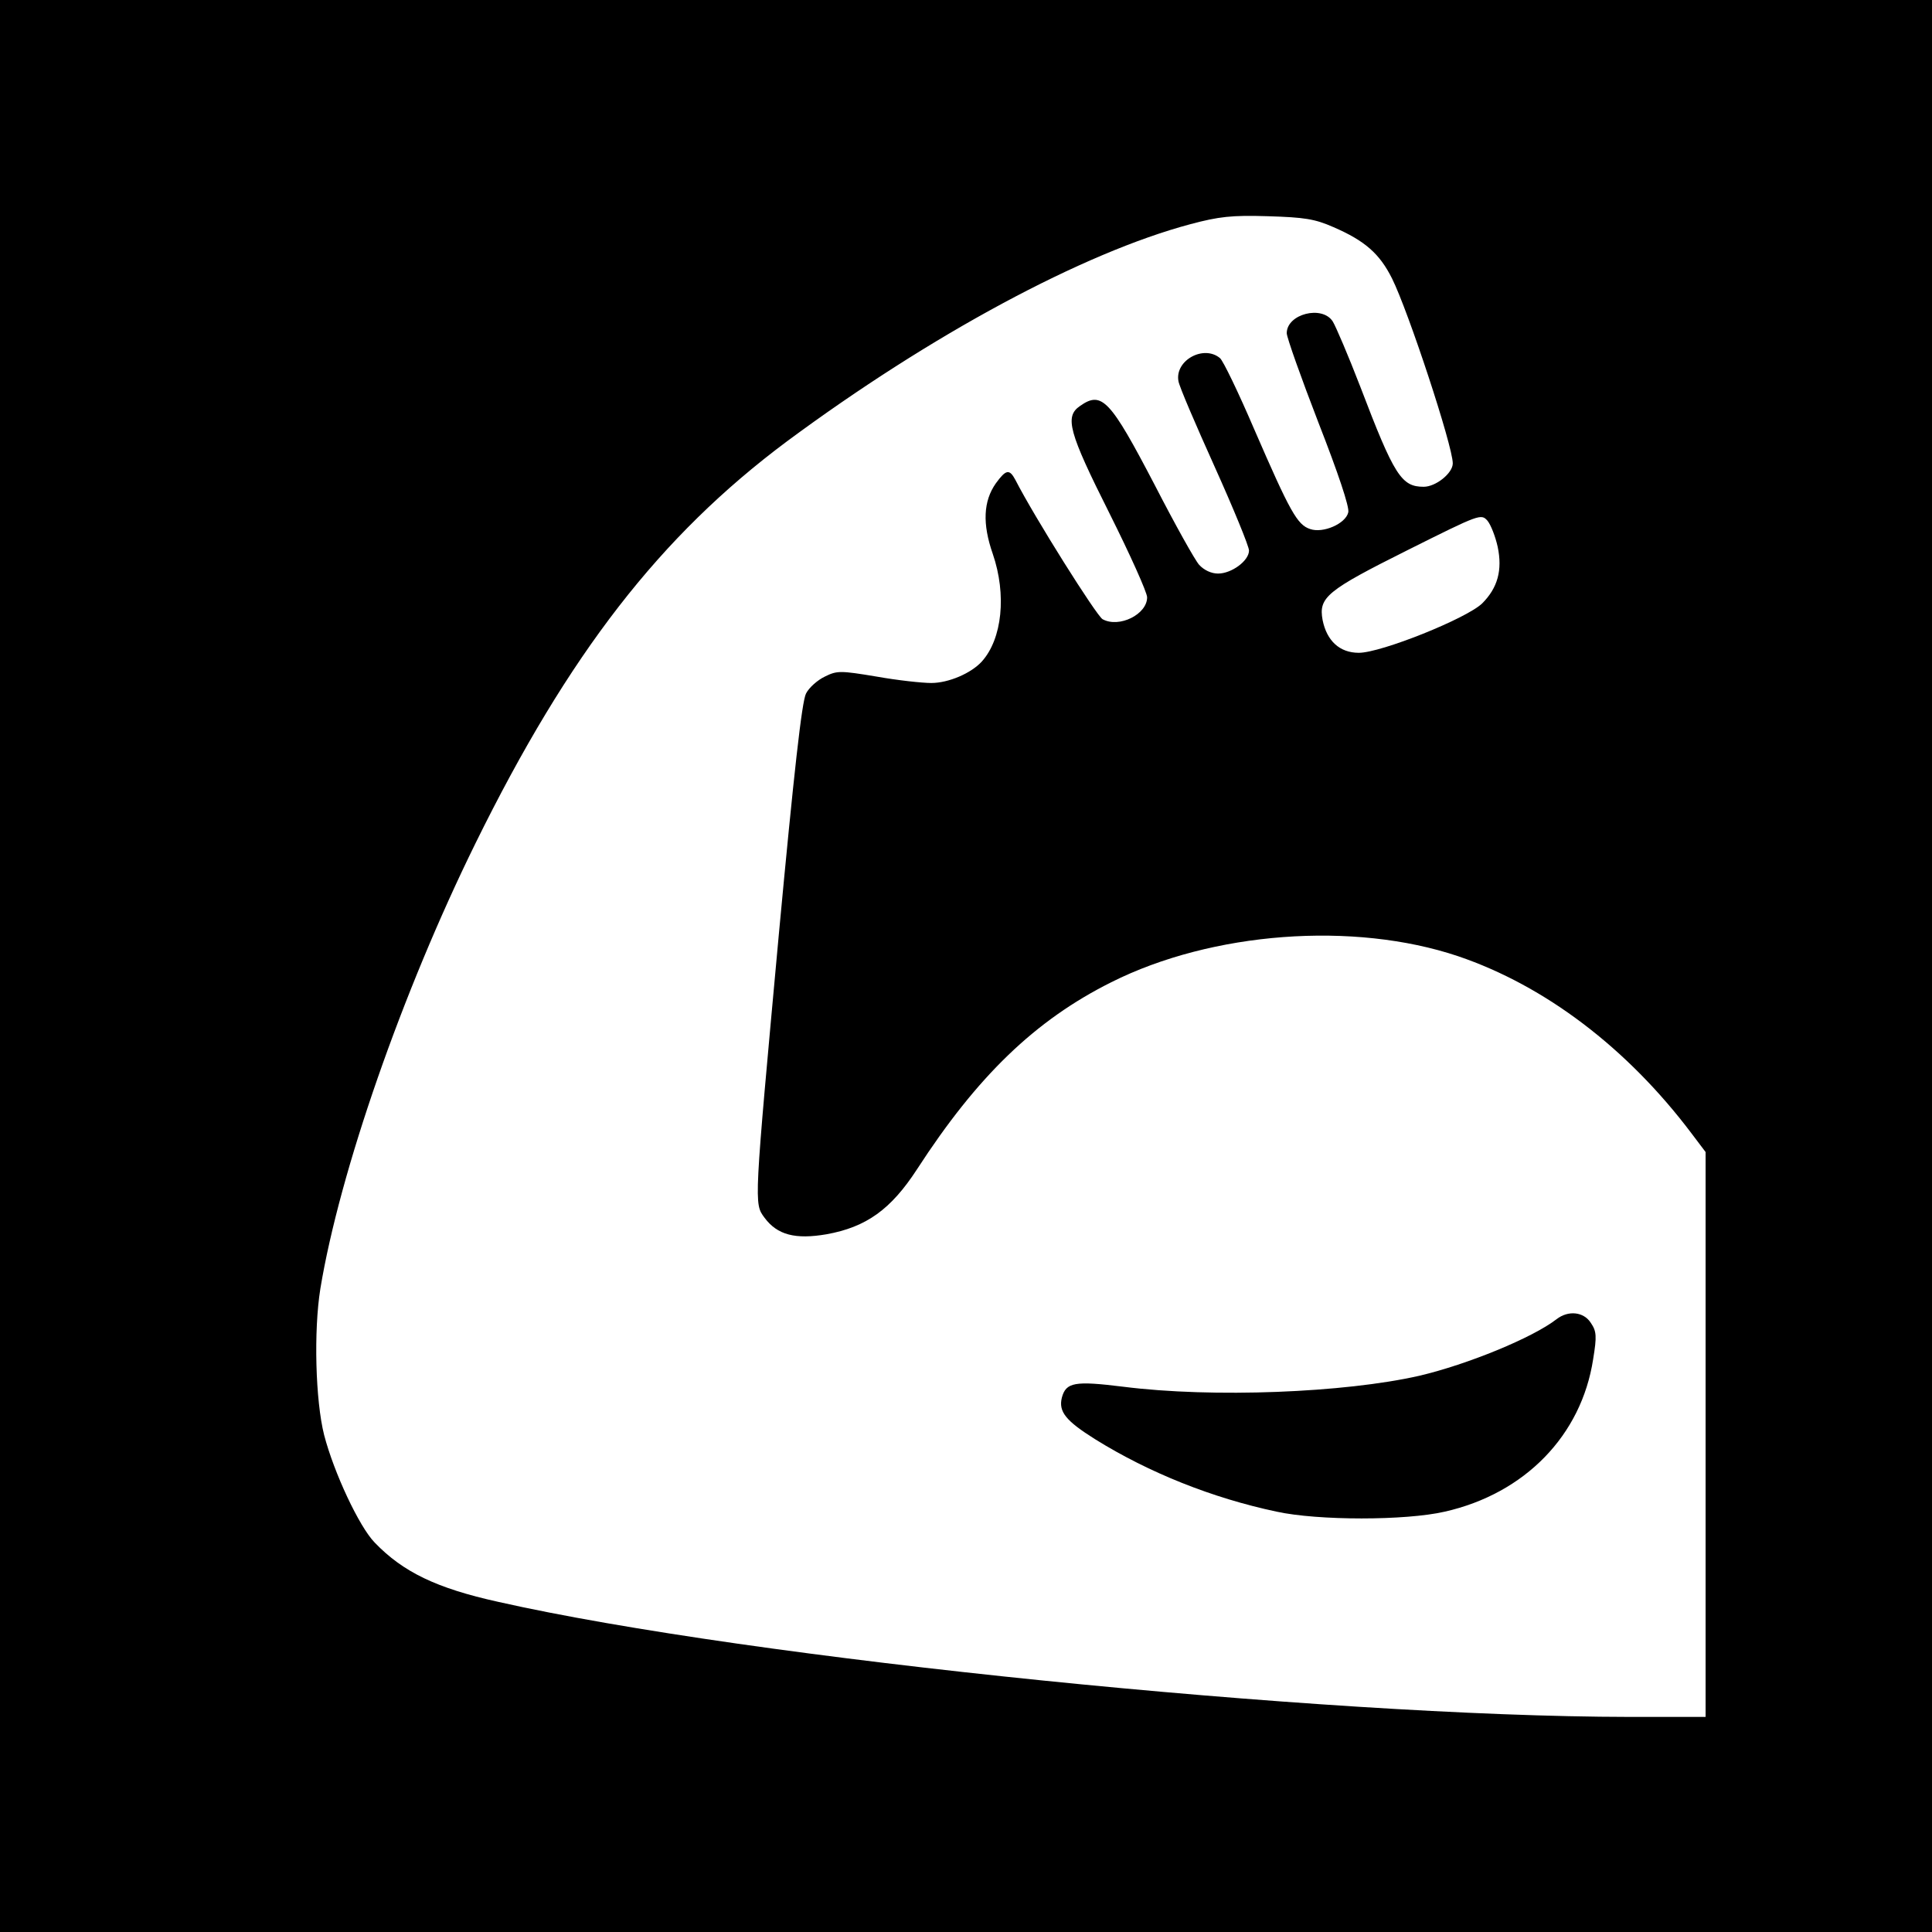
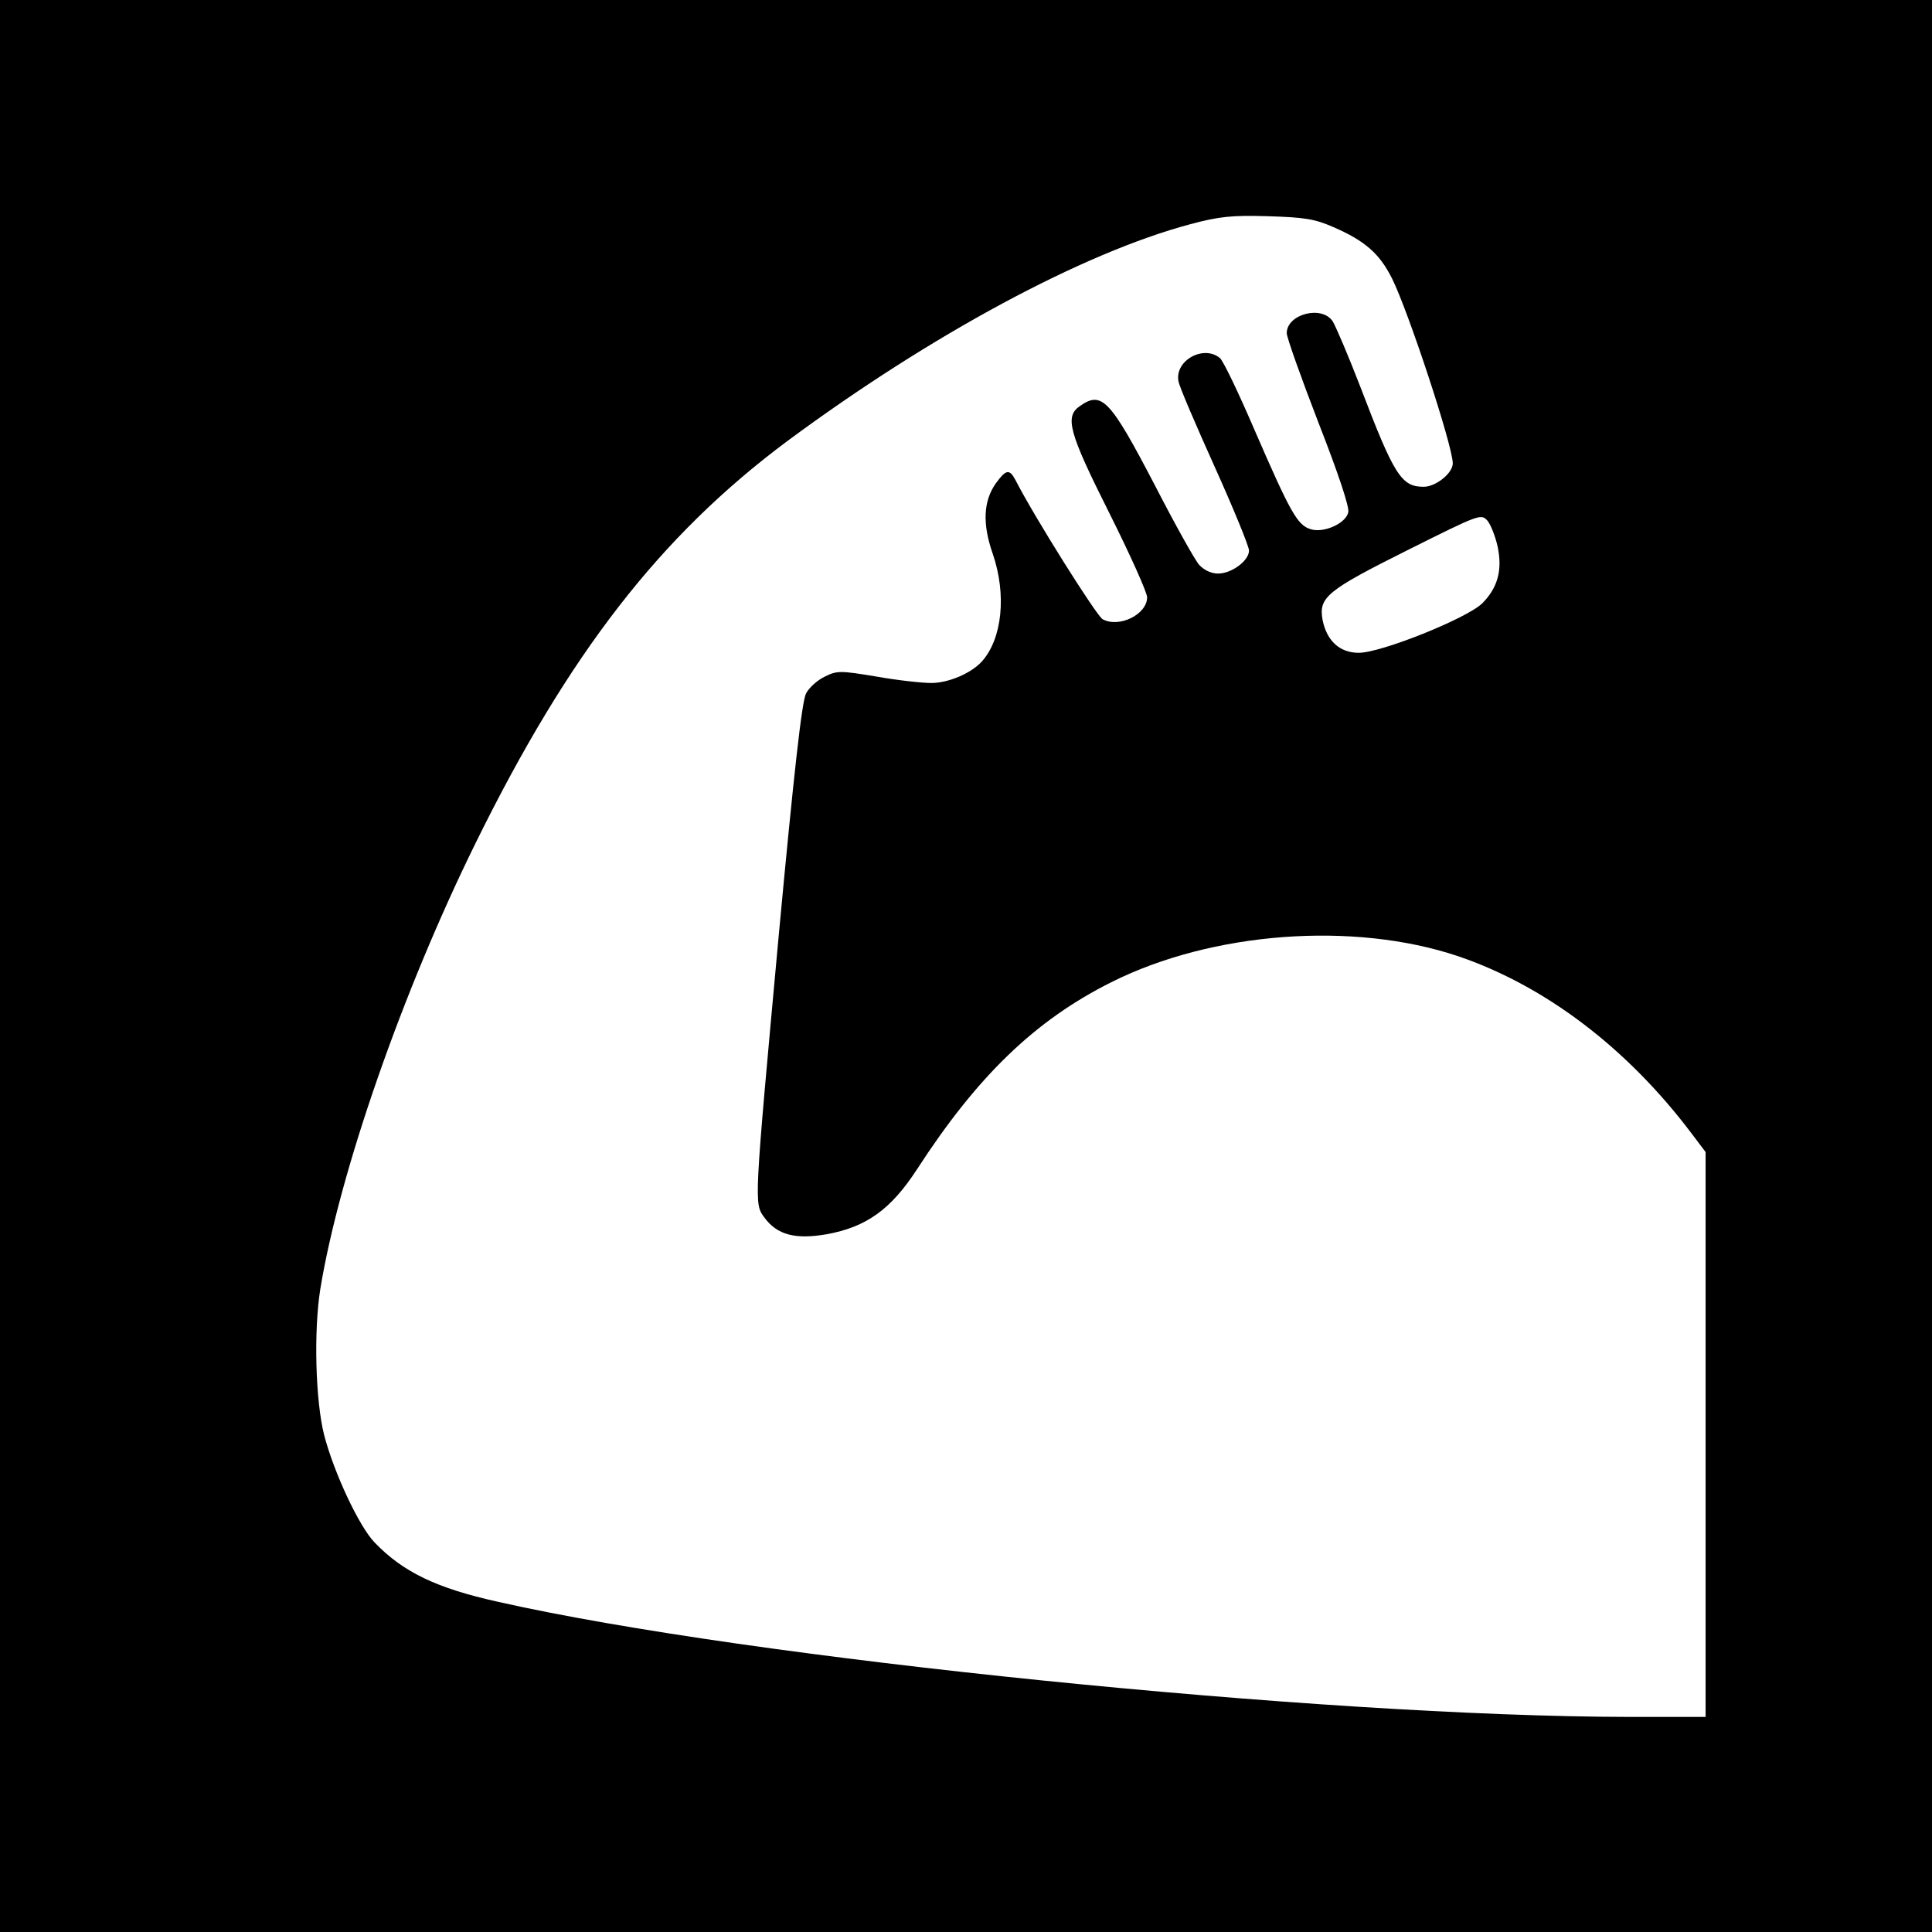
<svg xmlns="http://www.w3.org/2000/svg" version="1.0" width="512pt" height="512pt" viewBox="0 0 512 512" preserveAspectRatio="xMidYMid meet">
  <g transform="translate(0,512) scale(0.1,-0.1)" fill="#000000" stroke="none">
    <path d="M0 2560 l0 -2560 2560 0 2560 0 0 2560 0 2560 -2560 0 -2560 0 0 -2560z m3534 1958 c83 -36 122 -70 155 -136 43 -86 161 -444 161 -490 0 -26 -45 -62 -77 -62 -59 0 -78 29 -168 265 -32 83 -65 160 -73 173 -28 44 -122 20 -122 -31 0 -11 38 -118 84 -237 52 -133 83 -225 79 -238 -7 -30 -67 -56 -101 -44 -34 11 -53 45 -148 264 -42 98 -83 183 -91 189 -43 36 -120 -6 -110 -61 2 -14 46 -116 96 -227 50 -111 91 -211 91 -222 0 -27 -46 -61 -82 -61 -18 0 -37 9 -50 23 -11 12 -64 107 -118 212 -118 226 -140 250 -198 209 -41 -28 -30 -69 78 -284 55 -110 100 -210 100 -223 0 -45 -74 -82 -118 -58 -16 9 -181 271 -231 369 -16 30 -25 28 -52 -9 -33 -47 -36 -107 -8 -187 37 -108 25 -225 -29 -285 -28 -31 -88 -57 -134 -57 -24 0 -89 7 -145 17 -96 16 -105 16 -137 0 -19 -9 -42 -29 -50 -45 -11 -21 -32 -209 -72 -638 -66 -720 -66 -713 -38 -751 34 -46 82 -58 164 -44 106 19 171 66 240 172 160 247 313 395 515 496 267 134 642 162 919 69 230 -78 448 -243 619 -470 l37 -49 0 -748 0 -749 -202 0 c-816 1 -2334 155 -2998 305 -163 36 -252 79 -327 157 -41 42 -108 185 -134 285 -23 91 -28 276 -10 388 51 309 217 786 411 1180 248 504 490 815 825 1065 382 283 785 500 1070 576 75 20 109 24 205 21 97 -3 124 -7 174 -29z m435 -847 c13 -62 0 -109 -41 -150 -41 -40 -268 -131 -327 -131 -51 0 -85 32 -96 87 -11 60 11 78 225 185 192 96 195 97 212 78 9 -11 21 -42 27 -69z" />
-     <path d="M4125 1624 c-63 -49 -236 -120 -364 -150 -198 -45 -547 -59 -784 -29 -129 16 -152 12 -163 -29 -9 -37 10 -61 88 -110 143 -89 311 -156 481 -192 110 -24 342 -24 446 0 212 48 362 202 393 404 10 61 9 74 -6 96 -19 30 -60 34 -91 10z" />
  </g>
</svg>